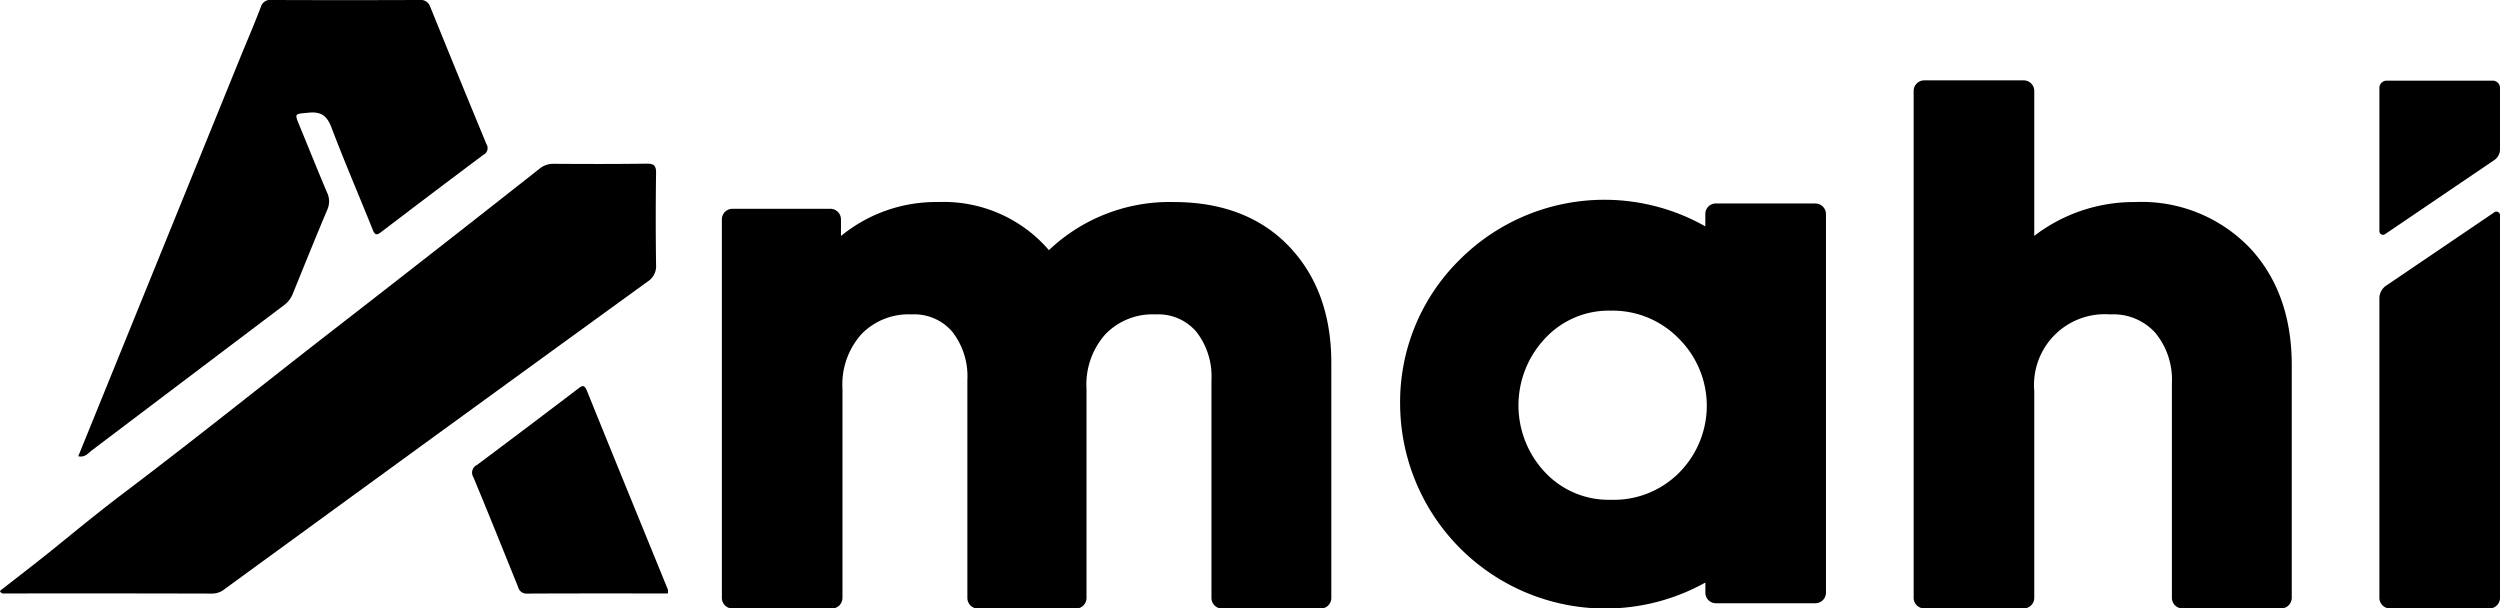
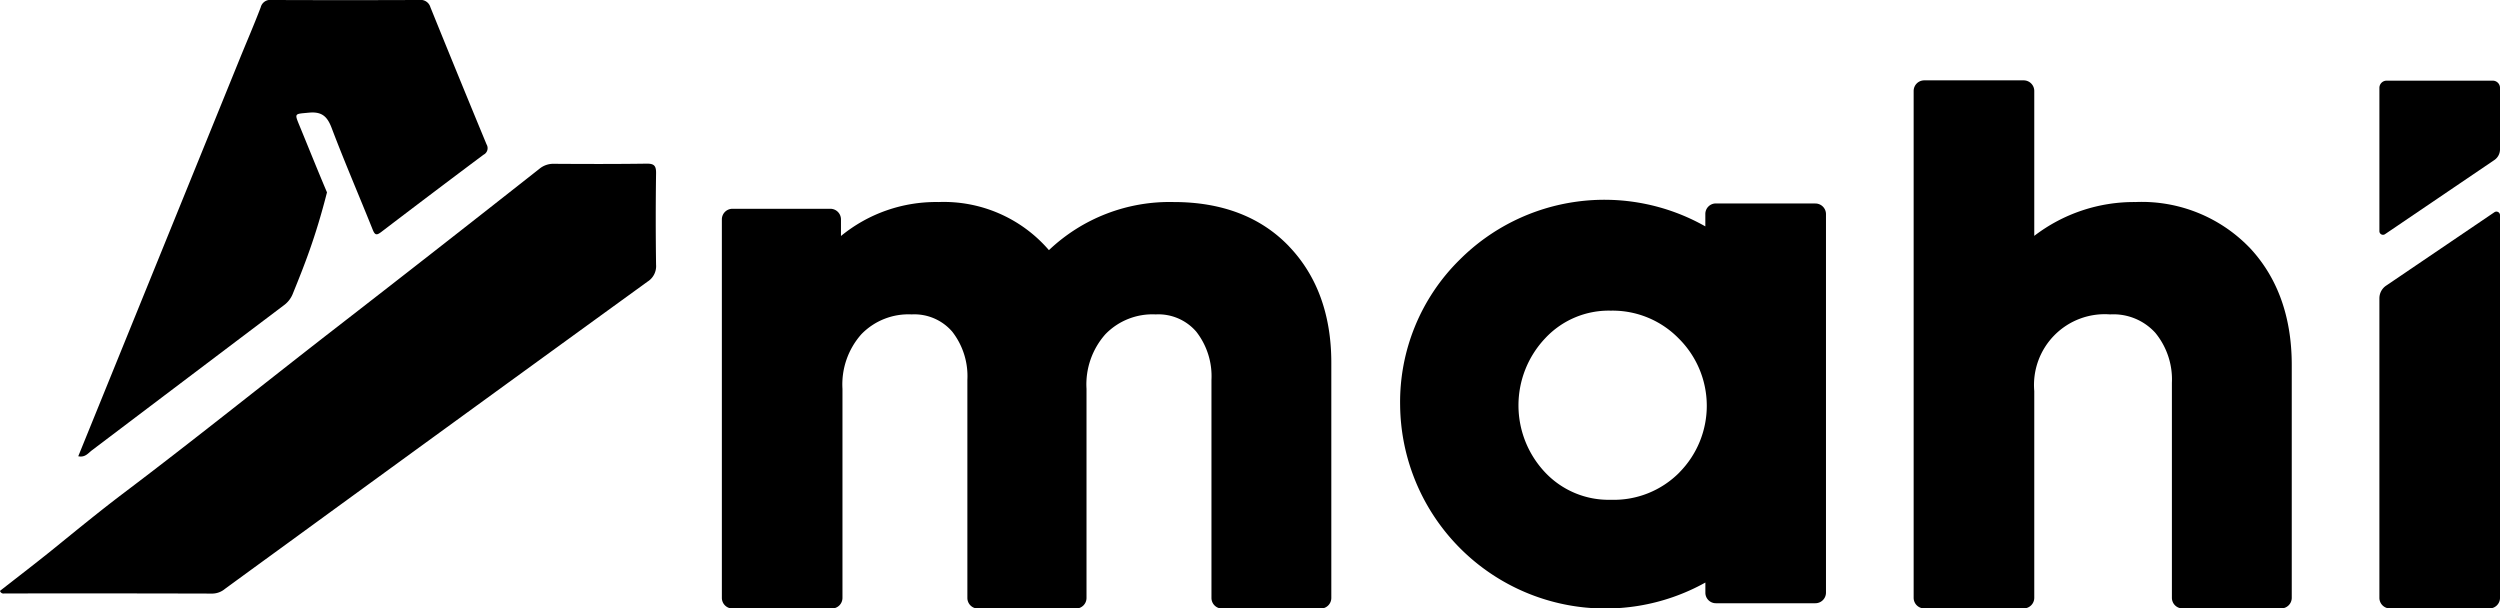
<svg xmlns="http://www.w3.org/2000/svg" width="246.525" height="60" viewBox="0 0 246.525 60">
  <defs>
    <clipPath id="clip-path">
      <rect id="Rectangle_44" data-name="Rectangle 44" width="246.525" height="60" fill="none" />
    </clipPath>
  </defs>
  <g id="Group_32" data-name="Group 32" transform="translate(-89 181)">
    <g id="Group_30" data-name="Group 30" transform="translate(89 -181)" clip-path="url(#clip-path)">
      <path id="Path_48" data-name="Path 48" d="M371.042,92.565c-2.775-2.9-6.6-4.377-11.384-4.377a17.272,17.272,0,0,0-12.3,4.744,13.682,13.682,0,0,0-10.887-4.744,14.781,14.781,0,0,0-9.619,3.349V89.9a1.047,1.047,0,0,0-1.047-1.047h-9.651a1.047,1.047,0,0,0-1.047,1.047v37.322a1.047,1.047,0,0,0,1.047,1.047h9.8A1.047,1.047,0,0,0,327,127.218V106.607a7.44,7.44,0,0,1,1.869-5.389,6.46,6.46,0,0,1,4.954-1.949,4.929,4.929,0,0,1,4,1.7,7.132,7.132,0,0,1,1.494,4.759v21.5a1.047,1.047,0,0,0,1.047,1.047h9.654a1.047,1.047,0,0,0,1.047-1.047V106.607a7.443,7.443,0,0,1,1.867-5.389,6.459,6.459,0,0,1,4.954-1.949,4.929,4.929,0,0,1,4,1.7,7.128,7.128,0,0,1,1.5,4.759v21.5a1.047,1.047,0,0,0,1.047,1.047h9.725a1.047,1.047,0,0,0,1.047-1.047V104.031c0-4.713-1.4-8.57-4.167-11.466" transform="translate(-243.924 -68.265)" />
      <path id="Path_49" data-name="Path 49" d="M868.386,51.527a14.767,14.767,0,0,0-11.2-4.453A16.161,16.161,0,0,0,847.2,50.41V36.122a1.047,1.047,0,0,0-1.047-1.047h-9.8a1.047,1.047,0,0,0-1.047,1.047V86.1a1.047,1.047,0,0,0,1.047,1.047h9.8A1.047,1.047,0,0,0,847.2,86.1V65.713a6.976,6.976,0,0,1,7.485-7.558,5.566,5.566,0,0,1,4.453,1.816,7.243,7.243,0,0,1,1.634,4.934V86.1a1.047,1.047,0,0,0,1.047,1.047h9.725a1.047,1.047,0,0,0,1.047-1.047V63.139c0-4.764-1.414-8.671-4.2-11.612" transform="translate(-646.601 -27.151)" />
      <path id="Path_50" data-name="Path 50" d="M652.1,87.57l-9.815-.005A1.035,1.035,0,0,0,641.25,88.6v1.227a20.184,20.184,0,0,0-24.226,3.289,19.686,19.686,0,0,0-5.87,14.347,20.242,20.242,0,0,0,30.1,17.483v1.007a1.035,1.035,0,0,0,1.035,1.035H652.1a1.047,1.047,0,0,0,1.047-1.047V88.617A1.047,1.047,0,0,0,652.1,87.57m-13.4,26.516a9.1,9.1,0,0,1-6.773,2.7,8.6,8.6,0,0,1-6.47-2.693,9.625,9.625,0,0,1,0-13.231,8.558,8.558,0,0,1,6.466-2.725,9.116,9.116,0,0,1,6.7,2.74,9.344,9.344,0,0,1,.071,13.209" transform="translate(-473.087 -67.503)" />
      <path id="Path_51" data-name="Path 51" d="M1038.606,100.913v29.539a1.047,1.047,0,0,0,1.047,1.047h9.8a1.047,1.047,0,0,0,1.047-1.047V92.72a.353.353,0,0,0-.552-.293l-10.682,7.243a1.5,1.5,0,0,0-.659,1.243" transform="translate(-803.974 -71.499)" />
      <path id="Path_52" data-name="Path 52" d="M1049.785,35.21h-10.468a.711.711,0,0,0-.711.711V50.056a.354.354,0,0,0,.552.293l10.778-7.308a1.277,1.277,0,0,0,.563-1.058V35.924a.714.714,0,0,0-.714-.714" transform="translate(-803.973 -27.256)" />
      <path id="Path_53" data-name="Path 53" d="M0,113.544c1.767-1.385,3.579-2.766,5.348-4.2,2.273-1.843,4.542-3.705,6.87-5.463C19.139,98.652,25.9,93.216,32.749,87.9Q43,79.956,53.182,71.931a2.145,2.145,0,0,1,1.429-.5c3.047.021,6.1.028,9.142-.015.738-.01.953.194.942.941q-.064,4.512,0,9.026a1.8,1.8,0,0,1-.844,1.668Q45.6,96.282,27.379,109.56q-2.6,1.89-5.193,3.784a1.973,1.973,0,0,1-1.22.467Q10.695,113.784.424,113.8A.358.358,0,0,1,0,113.544" transform="translate(0 -55.278)" />
-       <path id="Path_54" data-name="Path 54" d="M34.156,44.995Q42.131,25.367,50.074,5.819c.691-1.7,1.423-3.383,2.076-5.1A.962.962,0,0,1,53.225,0q7.283.029,14.566,0A.993.993,0,0,1,68.88.708q2.743,6.774,5.538,13.528a.722.722,0,0,1-.3,1.024q-5.057,3.783-10.078,7.613c-.472.36-.632.316-.853-.237-1.337-3.341-2.766-6.647-4.041-10.011-.439-1.159-.981-1.637-2.256-1.514-1.421.137-1.43.029-.906,1.307.9,2.185,1.775,4.378,2.7,6.551a2.012,2.012,0,0,1,.03,1.711C57.548,23.442,56.426,26.224,55.3,29a2.572,2.572,0,0,1-.89,1.12q-9.452,7.135-18.9,14.281c-.37.279-.68.742-1.362.589" transform="translate(-26.44 -0.001)" />
-       <path id="Path_55" data-name="Path 55" d="M225.4,189c-4.639,0-9.262-.01-13.885.014a.848.848,0,0,1-.888-.658c-1.462-3.614-2.91-7.233-4.412-10.83a.84.84,0,0,1,.365-1.2q4.969-3.716,9.907-7.473c.422-.32.65-.532.937.178,2.638,6.535,5.314,13.055,7.973,19.582a1.241,1.241,0,0,1,0,.384" transform="translate(-159.54 -130.48)" />
+       <path id="Path_54" data-name="Path 54" d="M34.156,44.995Q42.131,25.367,50.074,5.819c.691-1.7,1.423-3.383,2.076-5.1A.962.962,0,0,1,53.225,0q7.283.029,14.566,0A.993.993,0,0,1,68.88.708q2.743,6.774,5.538,13.528a.722.722,0,0,1-.3,1.024q-5.057,3.783-10.078,7.613c-.472.36-.632.316-.853-.237-1.337-3.341-2.766-6.647-4.041-10.011-.439-1.159-.981-1.637-2.256-1.514-1.421.137-1.43.029-.906,1.307.9,2.185,1.775,4.378,2.7,6.551C57.548,23.442,56.426,26.224,55.3,29a2.572,2.572,0,0,1-.89,1.12q-9.452,7.135-18.9,14.281c-.37.279-.68.742-1.362.589" transform="translate(-26.44 -0.001)" />
    </g>
  </g>
</svg>